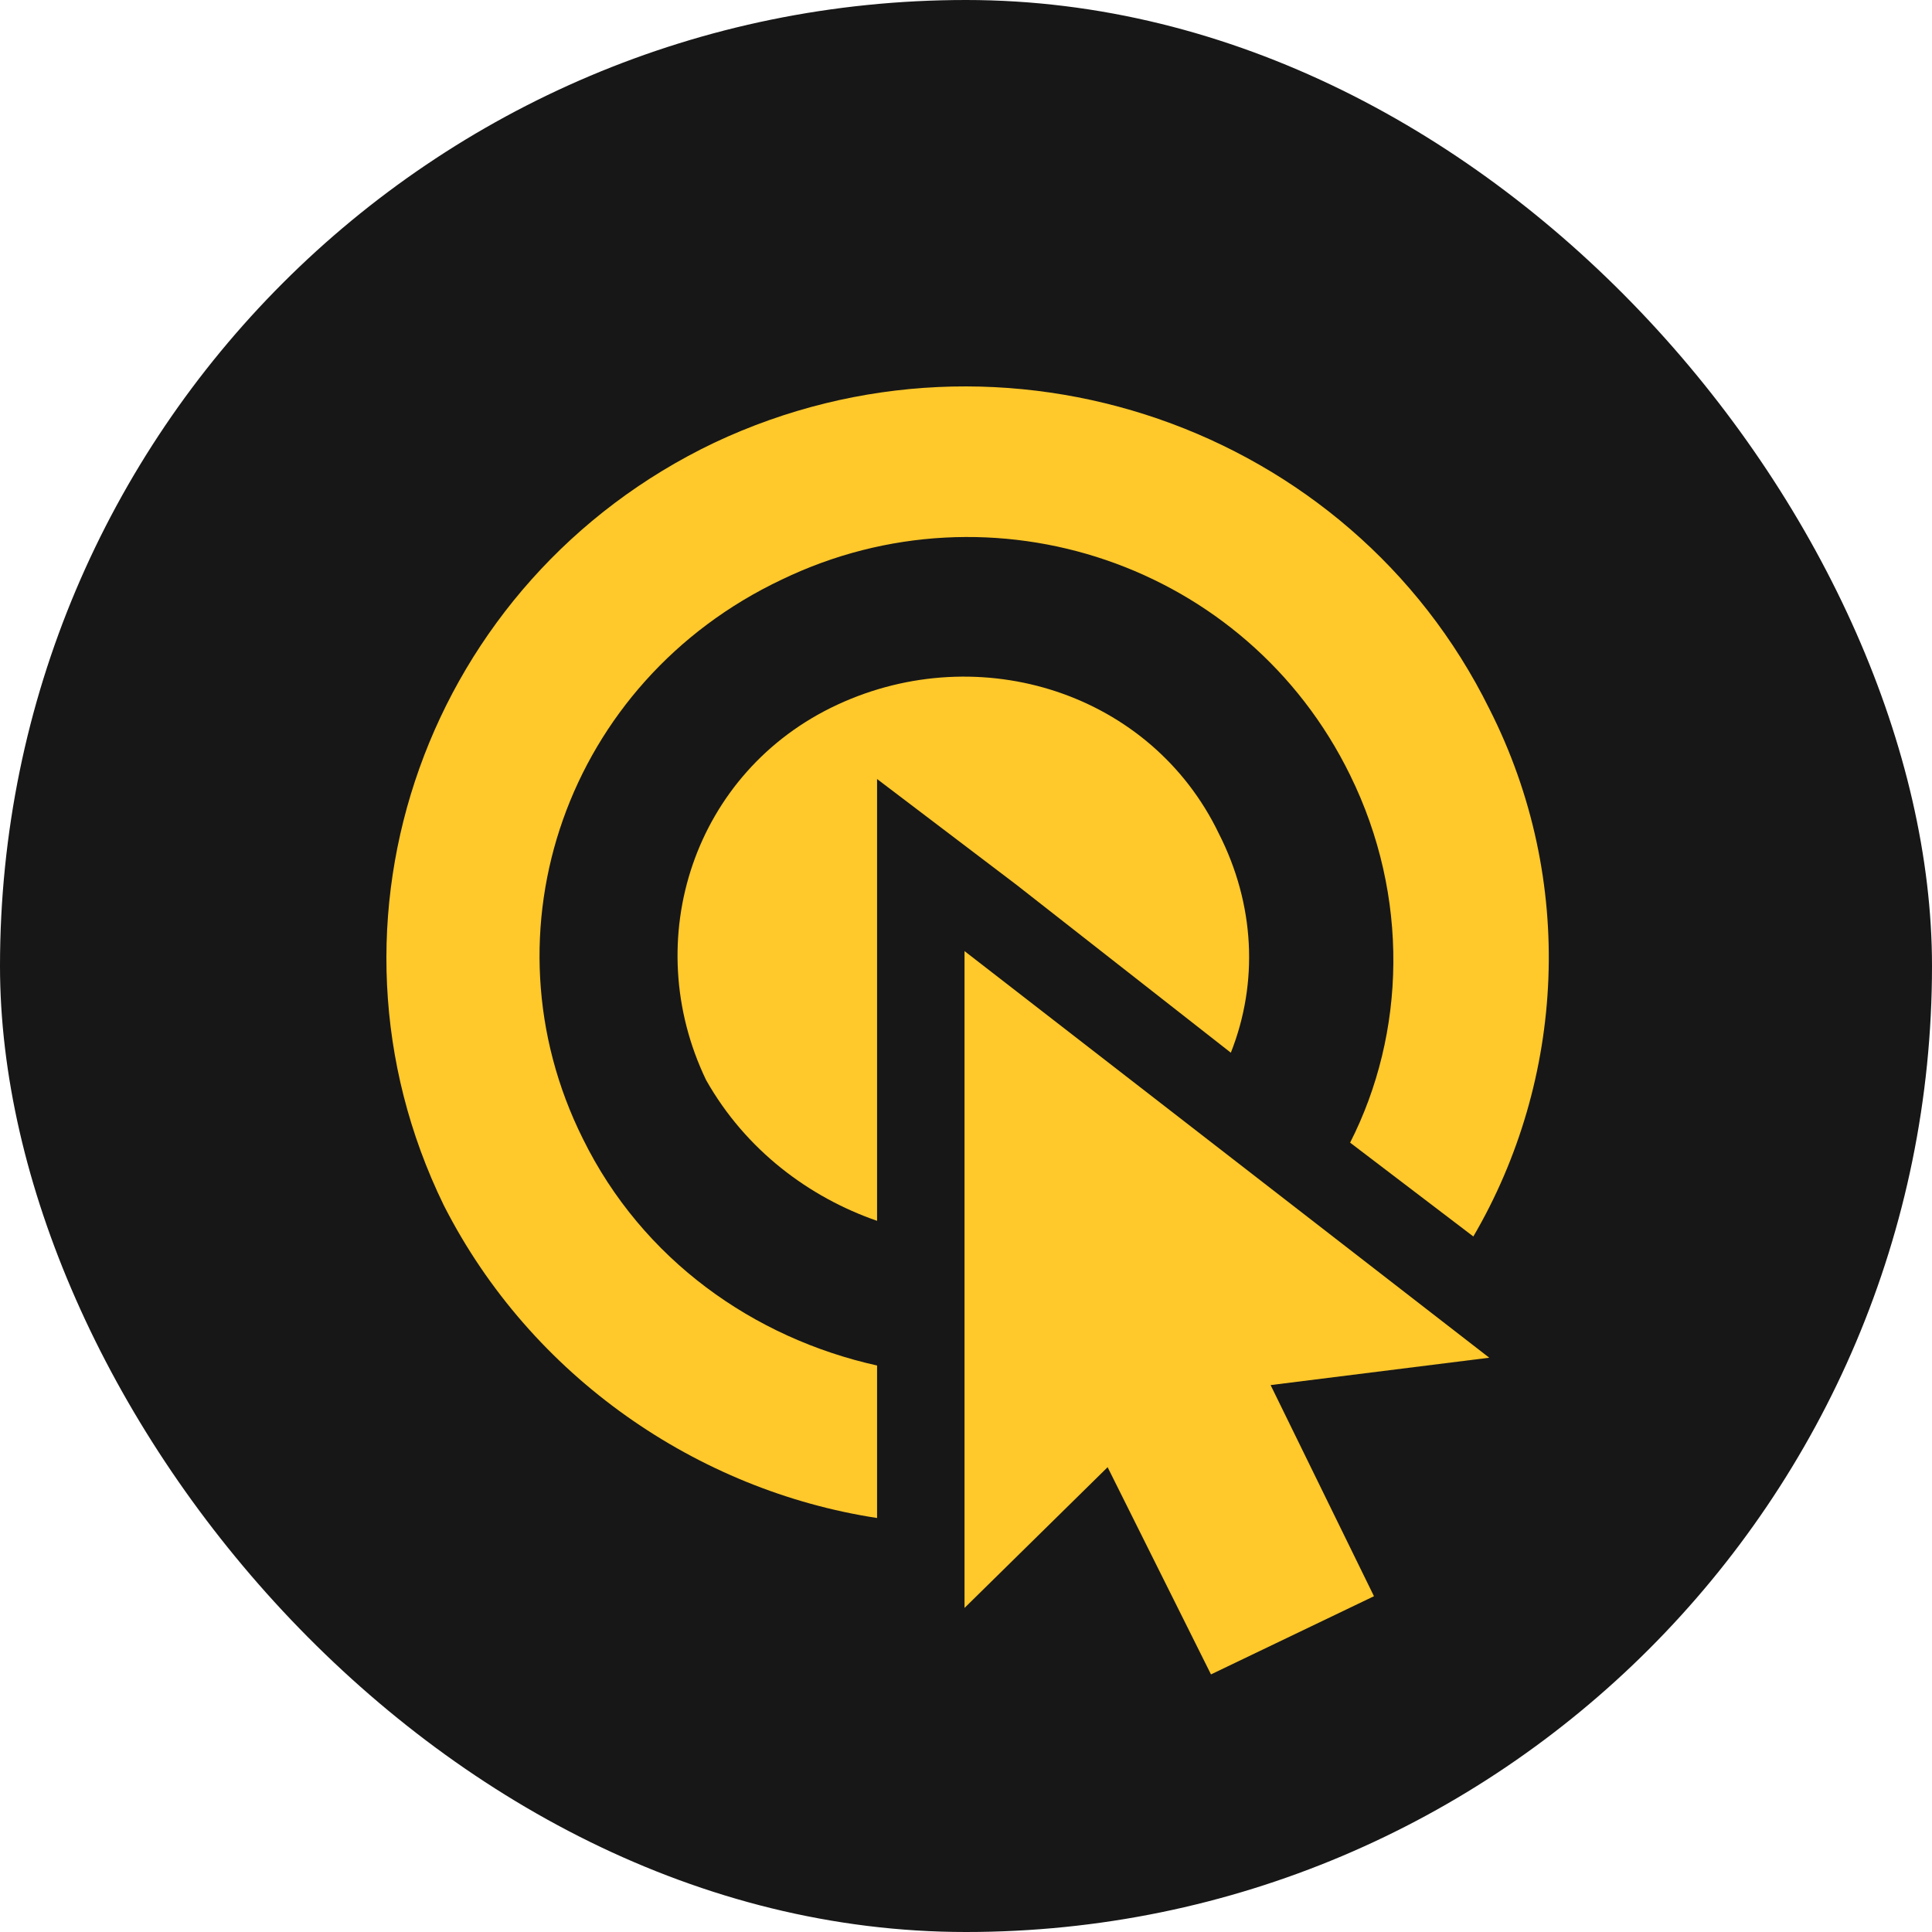
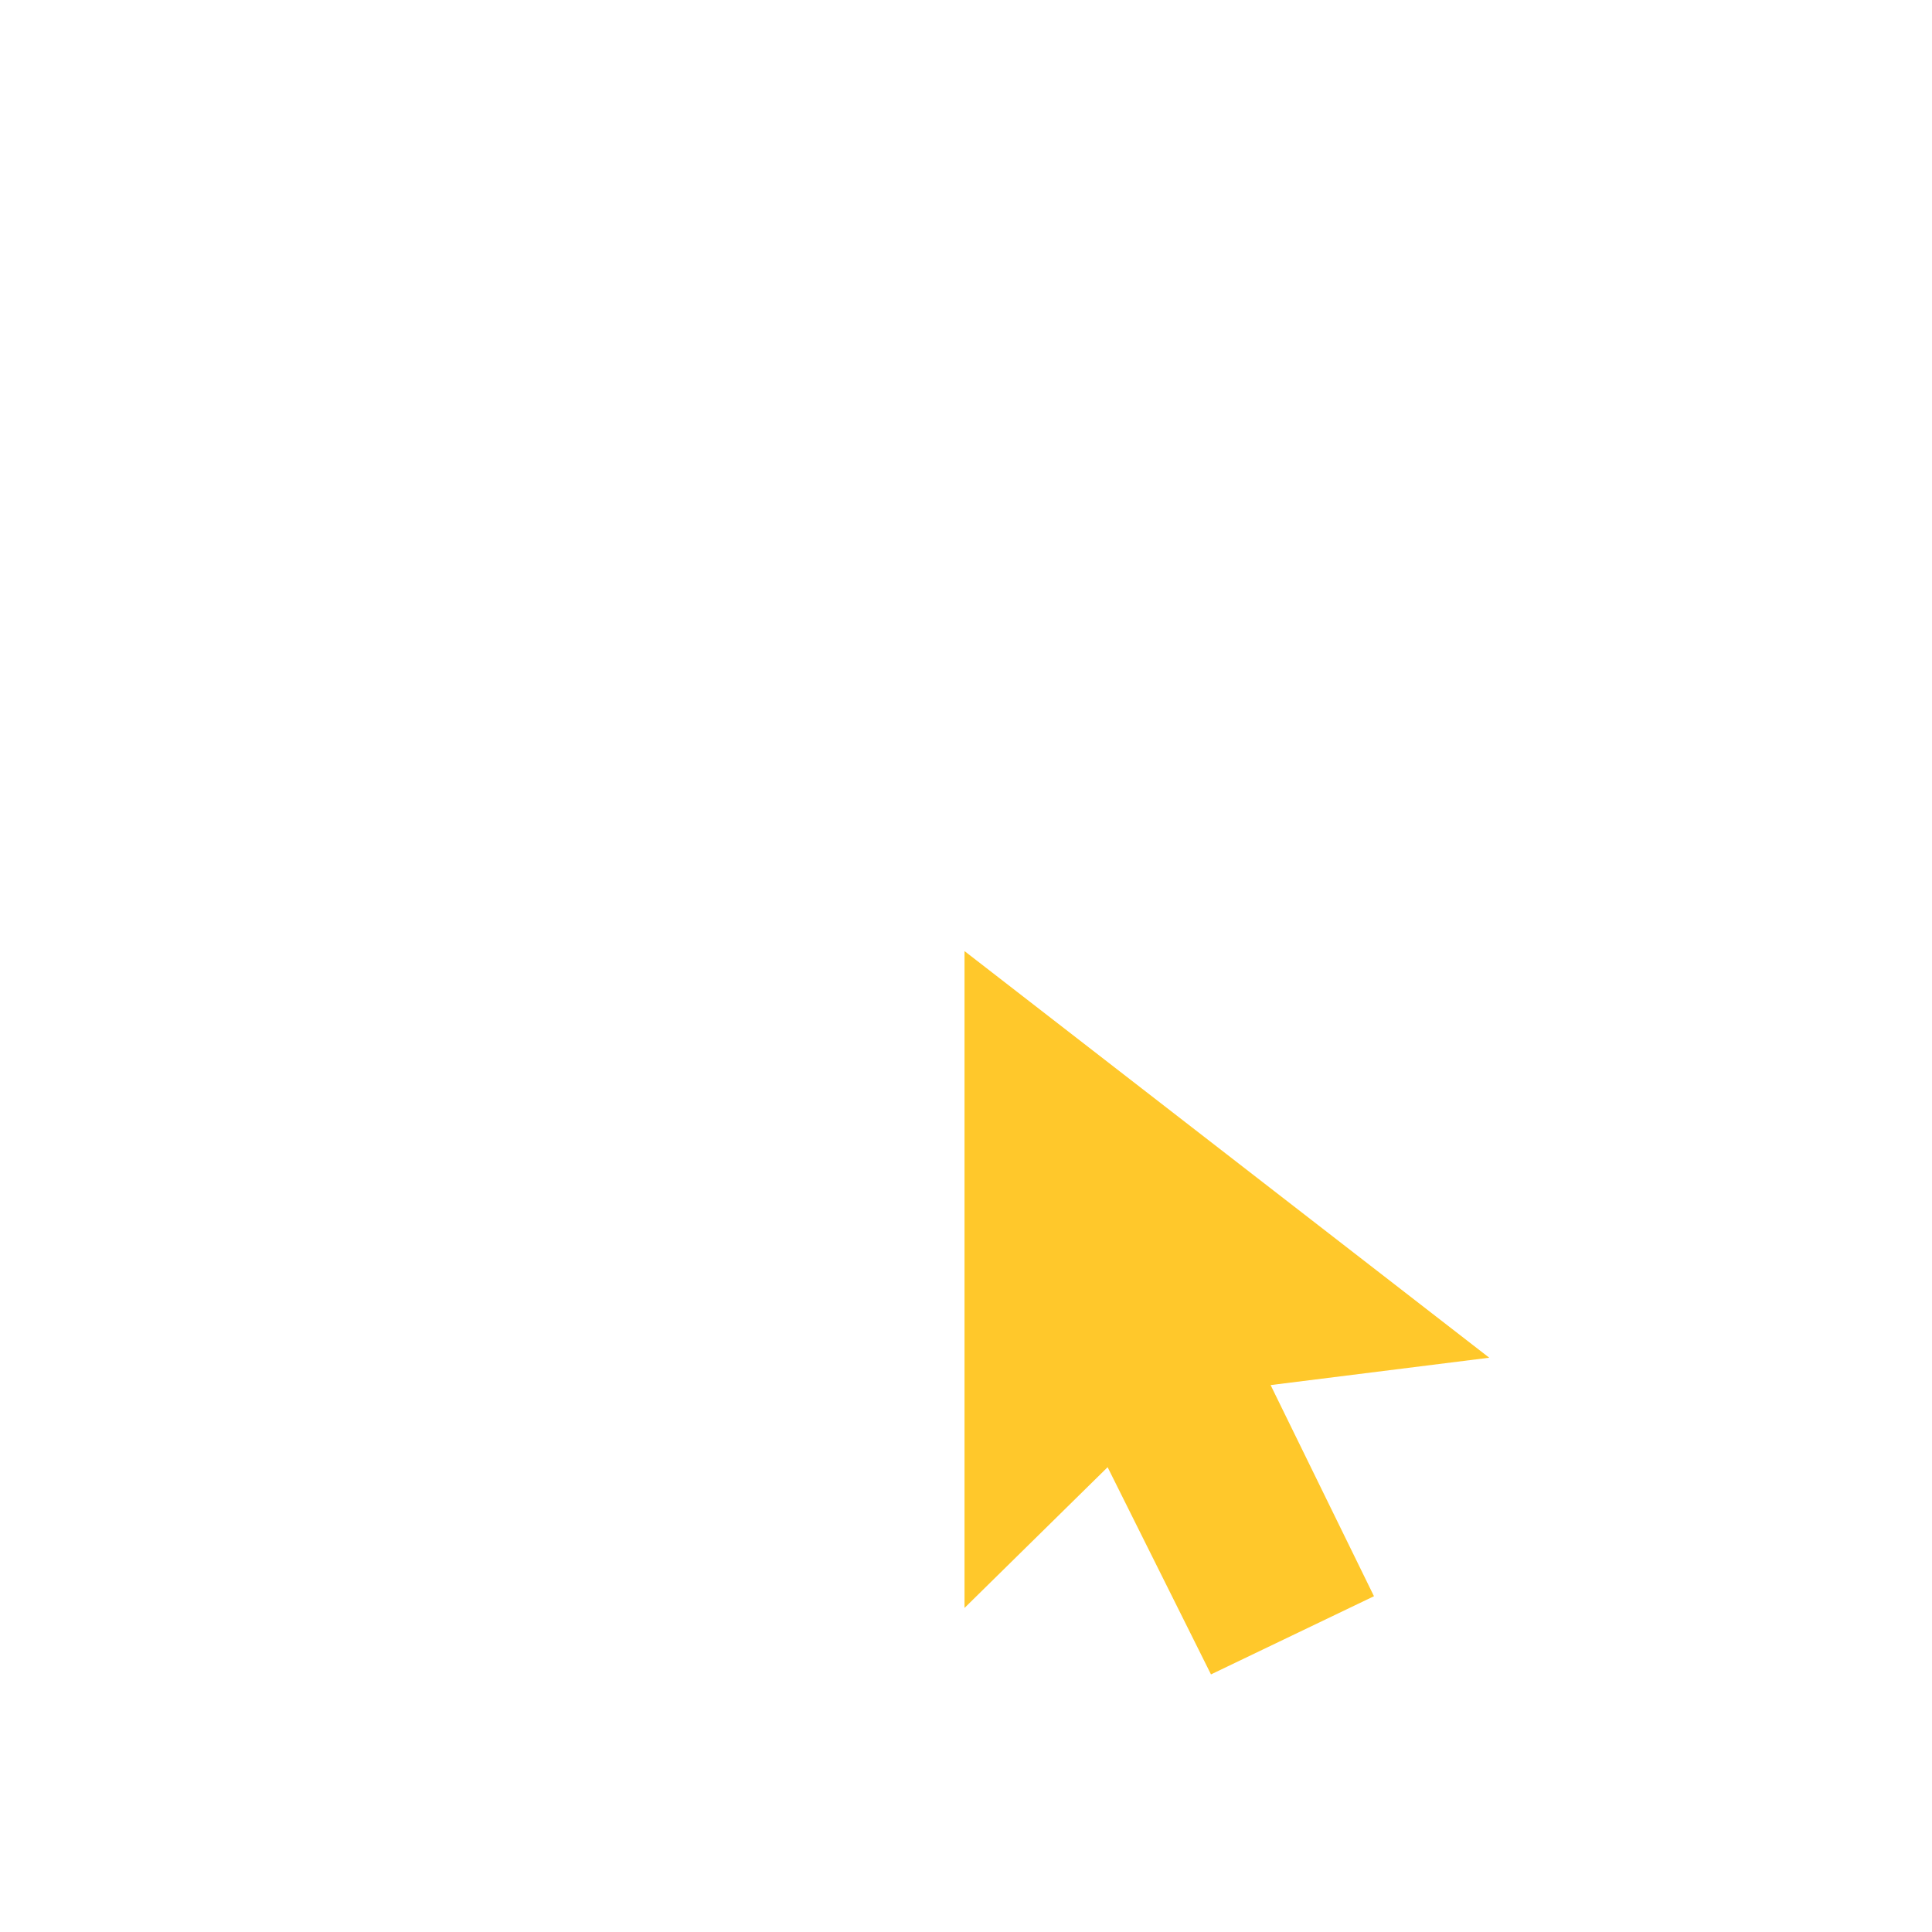
<svg xmlns="http://www.w3.org/2000/svg" width="60" height="60" viewBox="0 0 60 60" fill="none">
-   <rect width="60" height="60" rx="30" fill="#171717" />
-   <path d="M27.238 47.143V42.407C23.411 41.557 19.954 39.129 18.102 35.365C14.892 28.929 17.608 21.158 24.275 18.001C30.818 14.844 38.719 17.516 41.929 24.072C43.781 27.837 43.658 32.086 41.929 35.486L45.756 38.4C48.596 33.544 48.966 27.351 46.25 22.008C41.929 13.266 31.188 9.502 22.176 13.752C13.287 18.001 9.46 28.565 13.781 37.429C16.497 42.772 21.682 46.293 27.238 47.143Z" fill="#FFC82B" />
-   <path d="M27.238 37.914V29.536V24.193L31.559 27.472L38.225 32.693C39.09 30.507 38.966 28.079 37.855 25.893C35.756 21.522 30.448 19.822 26.003 21.886C21.559 23.951 19.83 29.172 21.929 33.543C23.164 35.728 25.139 37.186 27.238 37.914Z" fill="#FFC82B" />
  <path d="M42.67 49.572L39.46 43.015L46.25 42.165L29.954 29.537V49.936L34.398 45.565L37.608 52L42.67 49.572Z" fill="#FFC82B" />
</svg>